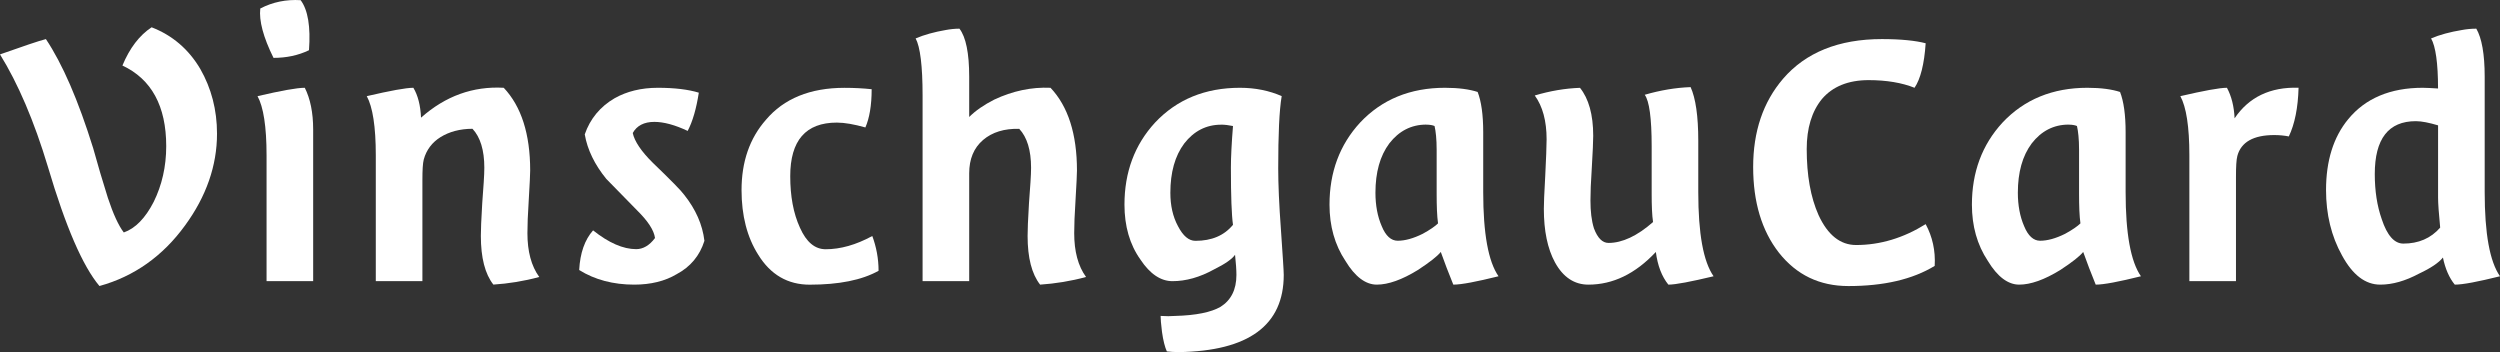
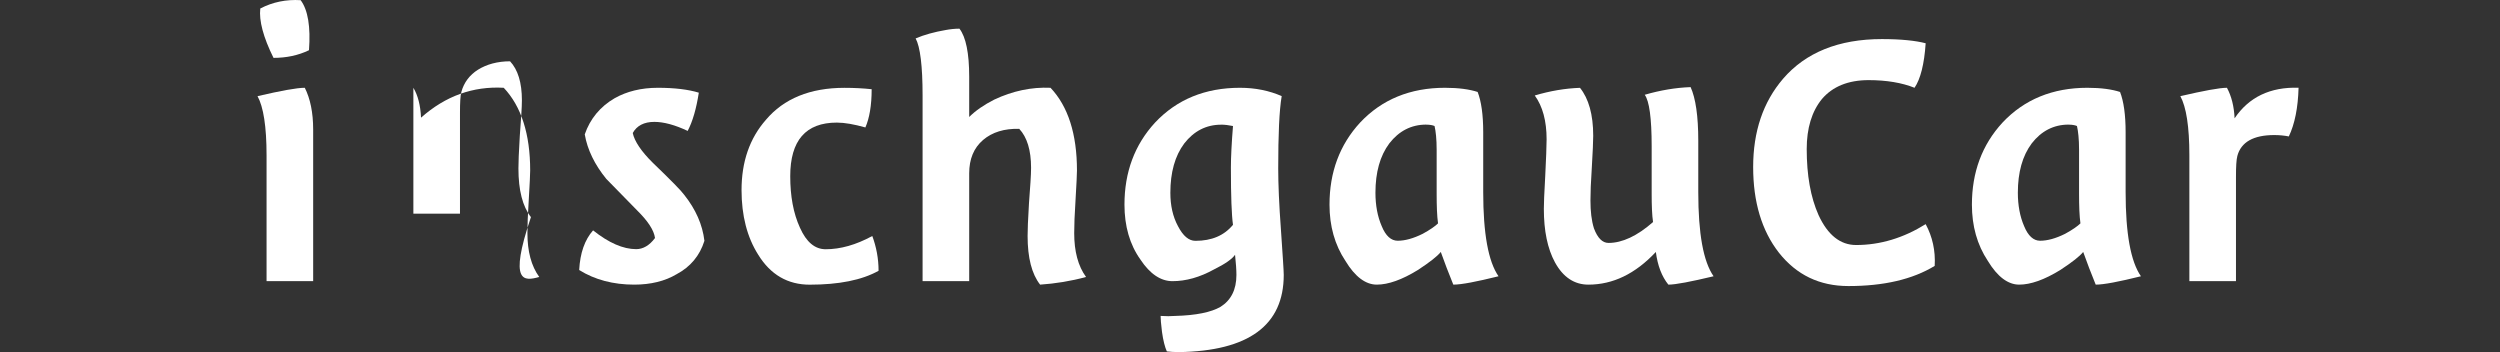
<svg xmlns="http://www.w3.org/2000/svg" xmlns:ns1="http://www.inkscape.org/namespaces/inkscape" xmlns:ns2="http://sodipodi.sourceforge.net/DTD/sodipodi-0.dtd" xmlns:xlink="http://www.w3.org/1999/xlink" width="56.16pt" height="7.91pt" viewBox="0 0 56.16 7.91" version="1.1" id="svg2" ns1:version="0.92.4 (5da689c313, 2019-01-14)" ns2:docname="vinschgaucard_de.svg">
  <rect x="0" y="0" width="56.16" height="7.91" fill="#333333" stroke="none" />
  <ns2:namedview pagecolor="#ffffff" bordercolor="#666666" borderopacity="1" objecttolerance="10" gridtolerance="10" guidetolerance="10" ns1:pageopacity="0" ns1:pageshadow="2" ns1:window-width="2560" ns1:window-height="1377" id="namedview103" showgrid="false" fit-margin-top="0" fit-margin-left="0" fit-margin-right="0" fit-margin-bottom="0" ns1:zoom="2.574699" ns1:cx="-0.24399873" ns1:cy="-0.89991745" ns1:window-x="-8" ns1:window-y="-8" ns1:window-maximized="1" ns1:current-layer="svg2" />
  <defs id="defs4">
    <g id="g6">
      <symbol overflow="visible" id="glyph0-0" style="overflow:visible">
        <path style="stroke:none" d="m 0.562,0 0,-7.141 3.344,0 0,7.141 z m 0.547,-0.562 2.234,0 0,-6.031 -2.234,0 z" id="path9" ns1:connector-curvature="0" />
      </symbol>
      <symbol overflow="visible" id="glyph0-1" style="overflow:visible">
-         <path style="stroke:none" d="m 2.75,-4.844 c 0.652,0.305 0.984,0.91 0.984,1.812 0,0.461 -0.098,0.879 -0.281,1.25 -0.188,0.367 -0.414,0.598 -0.672,0.688 C 2.664,-1.246 2.543,-1.508 2.422,-1.875 2.305,-2.246 2.195,-2.617 2.094,-2.984 1.758,-4.066 1.402,-4.883 1.031,-5.438 0.863,-5.395 0.52,-5.277 0,-5.094 c 0.402,0.648 0.766,1.492 1.078,2.531 0.395,1.336 0.781,2.227 1.156,2.672 C 3.012,-0.105 3.656,-0.562 4.156,-1.25 4.633,-1.902 4.875,-2.594 4.875,-3.312 4.875,-3.852 4.746,-4.336 4.5,-4.766 4.238,-5.211 3.871,-5.523 3.406,-5.703 3.133,-5.523 2.914,-5.238 2.75,-4.844 Z" id="path12" ns1:connector-curvature="0" />
-       </symbol>
+         </symbol>
      <symbol overflow="visible" id="glyph0-2" style="overflow:visible">
        <path style="stroke:none" d="m 1.719,0 0,-3.406 c 0,-0.383 -0.066,-0.695 -0.188,-0.938 -0.18,0 -0.535,0.066 -1.062,0.188 0.133,0.242 0.203,0.684 0.203,1.328 L 0.672,0 Z M 1.438,-6.312 C 1.113,-6.332 0.809,-6.27 0.531,-6.125 0.5,-5.852 0.598,-5.48 0.828,-5.016 c 0.289,0 0.555,-0.055 0.797,-0.172 0.039,-0.527 -0.023,-0.906 -0.188,-1.125 z" id="path15" ns1:connector-curvature="0" />
      </symbol>
      <symbol overflow="visible" id="glyph0-3" style="overflow:visible">
-         <path style="stroke:none" d="M 1.688,-3.672 C 1.676,-3.949 1.617,-4.176 1.516,-4.344 c -0.168,0 -0.52,0.066 -1.047,0.188 0.133,0.242 0.203,0.684 0.203,1.328 l 0,2.828 1.047,0 0,-2.266 c 0,-0.227 0.008,-0.383 0.031,-0.469 0.059,-0.215 0.188,-0.383 0.375,-0.5 0.195,-0.121 0.438,-0.188 0.719,-0.188 0.176,0.188 0.266,0.48 0.266,0.875 0,0.168 -0.02,0.434 -0.047,0.797 -0.023,0.367 -0.031,0.613 -0.031,0.734 0,0.492 0.094,0.855 0.281,1.094 C 3.652,0.055 4,0 4.344,-0.094 4.164,-0.34 4.078,-0.672 4.078,-1.078 c 0,-0.164 0.008,-0.422 0.031,-0.766 0.02,-0.34 0.031,-0.555 0.031,-0.641 0,-0.82 -0.199,-1.441 -0.594,-1.859 -0.688,-0.039 -1.309,0.184 -1.859,0.672 z" id="path18" ns1:connector-curvature="0" />
+         <path style="stroke:none" d="M 1.688,-3.672 C 1.676,-3.949 1.617,-4.176 1.516,-4.344 l 0,2.828 1.047,0 0,-2.266 c 0,-0.227 0.008,-0.383 0.031,-0.469 0.059,-0.215 0.188,-0.383 0.375,-0.5 0.195,-0.121 0.438,-0.188 0.719,-0.188 0.176,0.188 0.266,0.48 0.266,0.875 0,0.168 -0.02,0.434 -0.047,0.797 -0.023,0.367 -0.031,0.613 -0.031,0.734 0,0.492 0.094,0.855 0.281,1.094 C 3.652,0.055 4,0 4.344,-0.094 4.164,-0.34 4.078,-0.672 4.078,-1.078 c 0,-0.164 0.008,-0.422 0.031,-0.766 0.02,-0.34 0.031,-0.555 0.031,-0.641 0,-0.82 -0.199,-1.441 -0.594,-1.859 -0.688,-0.039 -1.309,0.184 -1.859,0.672 z" id="path18" ns1:connector-curvature="0" />
      </symbol>
      <symbol overflow="visible" id="glyph0-4" style="overflow:visible">
        <path style="stroke:none" d="m 0.484,-3.297 c 0.059,0.344 0.223,0.68 0.484,1 0.039,0.043 0.27,0.277 0.688,0.703 0.246,0.242 0.383,0.449 0.406,0.625 -0.125,0.168 -0.27,0.25 -0.422,0.25 -0.293,0 -0.617,-0.141 -0.969,-0.422 C 0.484,-0.93 0.379,-0.633 0.359,-0.25 0.711,-0.031 1.125,0.078 1.594,0.078 1.965,0.078 2.285,0 2.547,-0.156 c 0.309,-0.164 0.52,-0.414 0.625,-0.75 C 3.129,-1.27 2.977,-1.613 2.719,-1.938 2.656,-2.027 2.418,-2.27 2.016,-2.656 1.754,-2.914 1.602,-3.141 1.562,-3.328 c 0.09,-0.164 0.254,-0.25 0.484,-0.25 0.215,0 0.469,0.07 0.75,0.203 0.113,-0.215 0.195,-0.504 0.25,-0.859 C 2.816,-4.305 2.508,-4.344 2.125,-4.344 c -0.375,0 -0.699,0.082 -0.969,0.234 -0.324,0.188 -0.551,0.461 -0.672,0.812 z" id="path21" ns1:connector-curvature="0" />
      </symbol>
      <symbol overflow="visible" id="glyph0-5" style="overflow:visible">
        <path style="stroke:none" d="m 3.328,-4.312 c -0.188,-0.02 -0.395,-0.031 -0.609,-0.031 -0.773,0 -1.363,0.242 -1.766,0.719 -0.367,0.418 -0.547,0.945 -0.547,1.578 0,0.574 0.125,1.059 0.375,1.453 0.277,0.449 0.664,0.672 1.156,0.672 0.652,0 1.172,-0.102 1.547,-0.312 0,-0.277 -0.051,-0.539 -0.141,-0.781 -0.367,0.199 -0.715,0.297 -1.047,0.297 -0.242,0 -0.434,-0.16 -0.578,-0.484 C 1.57,-1.523 1.5,-1.91 1.5,-2.359 1.5,-3.16 1.848,-3.562 2.547,-3.562 c 0.176,0 0.391,0.039 0.641,0.109 0.09,-0.207 0.141,-0.492 0.141,-0.859 z" id="path24" ns1:connector-curvature="0" />
      </symbol>
      <symbol overflow="visible" id="glyph0-6" style="overflow:visible">
        <path style="stroke:none" d="m 1.719,0 0,-2.422 c 0,-0.32 0.102,-0.57 0.312,-0.75 0.207,-0.176 0.477,-0.258 0.812,-0.25 0.176,0.188 0.266,0.48 0.266,0.875 0,0.168 -0.02,0.434 -0.047,0.797 -0.023,0.367 -0.031,0.613 -0.031,0.734 0,0.492 0.094,0.855 0.281,1.094 C 3.652,0.055 4,0 4.344,-0.094 4.164,-0.34 4.078,-0.672 4.078,-1.078 c 0,-0.164 0.008,-0.422 0.031,-0.766 0.02,-0.34 0.031,-0.555 0.031,-0.641 0,-0.82 -0.199,-1.441 -0.594,-1.859 C 3.117,-4.363 2.695,-4.273 2.281,-4.078 2.051,-3.961 1.863,-3.832 1.719,-3.688 l 0,-0.906 c 0,-0.527 -0.074,-0.891 -0.219,-1.078 -0.105,0 -0.211,0.012 -0.312,0.031 -0.25,0.043 -0.477,0.105 -0.672,0.188 0.102,0.188 0.156,0.617 0.156,1.281 l 0,4.172 z" id="path27" ns1:connector-curvature="0" />
      </symbol>
      <symbol overflow="visible" id="glyph0-7" style="overflow:visible">
        <path style="stroke:none" d="m 2.578,-3.516 c 0.082,0 0.172,0.012 0.266,0.031 -0.031,0.387 -0.047,0.699 -0.047,0.938 0,0.637 0.016,1.066 0.047,1.281 C 2.645,-1.023 2.363,-0.906 2,-0.906 c -0.148,0 -0.277,-0.109 -0.391,-0.328 -0.117,-0.215 -0.172,-0.469 -0.172,-0.75 0,-0.457 0.102,-0.828 0.312,-1.109 0.215,-0.277 0.492,-0.422 0.828,-0.422 z m 0.312,2.922 c 0.02,0.188 0.031,0.34 0.031,0.453 0,0.332 -0.121,0.57 -0.359,0.719 -0.211,0.121 -0.551,0.191 -1.016,0.203 -0.094,0.008 -0.207,0.008 -0.328,0 0,0.059 0.008,0.18 0.031,0.359 0.027,0.195 0.066,0.344 0.109,0.438 C 1.43,1.586 1.52,1.594 1.625,1.594 3.195,1.57 3.984,0.992 3.984,-0.141 c 0,-0.09 -0.023,-0.426 -0.062,-1 -0.043,-0.582 -0.062,-1.047 -0.062,-1.391 0,-0.758 0.023,-1.301 0.078,-1.625 C 3.664,-4.277 3.352,-4.344 3,-4.344 c -0.781,0 -1.418,0.262 -1.906,0.781 -0.461,0.5 -0.688,1.117 -0.688,1.844 0,0.48 0.117,0.895 0.359,1.234 C 0.98,-0.16 1.223,0 1.484,0 1.785,0 2.098,-0.086 2.422,-0.266 2.668,-0.387 2.828,-0.5 2.891,-0.594 Z" id="path30" ns1:connector-curvature="0" />
      </symbol>
      <symbol overflow="visible" id="glyph0-8" style="overflow:visible">
        <path style="stroke:none" d="m 2.578,-3.516 c 0.082,0 0.145,0.012 0.188,0.031 0.027,0.117 0.047,0.293 0.047,0.531 l 0,0.984 c 0,0.281 0.008,0.508 0.031,0.672 -0.062,0.062 -0.18,0.145 -0.344,0.234 -0.211,0.105 -0.398,0.156 -0.562,0.156 -0.148,0 -0.27,-0.109 -0.359,-0.328 -0.094,-0.215 -0.141,-0.469 -0.141,-0.75 0,-0.457 0.102,-0.828 0.312,-1.109 0.215,-0.277 0.492,-0.422 0.828,-0.422 z M 2.906,-0.656 c 0.082,0.23 0.176,0.477 0.281,0.734 0.184,0 0.523,-0.066 1.016,-0.188 C 3.973,-0.441 3.859,-1.07 3.859,-2 l 0,-1.344 c 0,-0.395 -0.043,-0.695 -0.125,-0.906 C 3.555,-4.309 3.309,-4.344 3,-4.344 c -0.781,0 -1.418,0.262 -1.906,0.781 -0.461,0.5 -0.688,1.117 -0.688,1.844 0,0.48 0.117,0.902 0.359,1.266 0.215,0.355 0.453,0.531 0.703,0.531 0.258,0 0.566,-0.109 0.922,-0.328 0.27,-0.176 0.441,-0.312 0.516,-0.406 z" id="path33" ns1:connector-curvature="0" />
      </symbol>
      <symbol overflow="visible" id="glyph0-9" style="overflow:visible">
        <path style="stroke:none" d="m 3.125,-0.656 c 0.039,0.305 0.133,0.551 0.281,0.734 0.164,0 0.504,-0.066 1.016,-0.188 C 4.191,-0.441 4.078,-1.07 4.078,-2 l 0,-1.156 c 0,-0.551 -0.059,-0.953 -0.172,-1.203 -0.336,0.012 -0.68,0.07 -1.031,0.172 0.102,0.137 0.156,0.523 0.156,1.156 l 0,1.062 c 0,0.273 0.008,0.488 0.031,0.641 -0.355,0.312 -0.691,0.469 -1,0.469 -0.137,0 -0.246,-0.109 -0.328,-0.328 -0.055,-0.176 -0.078,-0.383 -0.078,-0.625 0,-0.164 0.008,-0.414 0.031,-0.75 0.02,-0.34 0.031,-0.578 0.031,-0.703 0,-0.477 -0.102,-0.836 -0.297,-1.078 -0.336,0.012 -0.676,0.07 -1.016,0.172 0.176,0.242 0.266,0.57 0.266,0.984 0,0.156 -0.012,0.434 -0.031,0.828 -0.023,0.387 -0.031,0.633 -0.031,0.734 0,0.492 0.082,0.895 0.25,1.203 0.184,0.336 0.438,0.5 0.75,0.5 0.551,0 1.055,-0.242 1.516,-0.734 z" id="path36" ns1:connector-curvature="0" />
      </symbol>
      <symbol overflow="visible" id="glyph0-10" style="overflow:visible">
        <path style="stroke:none" d="M 4.531,-0.344 C 4.551,-0.684 4.48,-1 4.328,-1.281 c -0.5,0.312 -1.023,0.469 -1.562,0.469 -0.355,0 -0.637,-0.223 -0.844,-0.672 C 1.742,-1.887 1.656,-2.383 1.656,-2.969 c 0,-0.465 0.113,-0.844 0.344,-1.125 0.238,-0.277 0.586,-0.422 1.047,-0.422 0.402,0 0.75,0.059 1.031,0.172 0.133,-0.195 0.219,-0.531 0.25,-1 C 4.109,-5.402 3.777,-5.438 3.344,-5.438 2.375,-5.438 1.633,-5.137 1.125,-4.547 0.676,-4.023 0.453,-3.363 0.453,-2.562 c 0,0.781 0.191,1.426 0.578,1.922 0.395,0.5 0.914,0.75 1.562,0.75 0.789,0 1.438,-0.148 1.938,-0.453 z" id="path39" ns1:connector-curvature="0" />
      </symbol>
      <symbol overflow="visible" id="glyph0-11" style="overflow:visible">
        <path style="stroke:none" d="m 1.688,-3.656 c -0.012,-0.27 -0.07,-0.5 -0.172,-0.688 -0.168,0 -0.52,0.066 -1.047,0.188 0.133,0.242 0.203,0.684 0.203,1.328 l 0,2.828 1.047,0 0,-2.344 c 0,-0.227 0.008,-0.383 0.031,-0.469 0.082,-0.309 0.359,-0.469 0.828,-0.469 0.121,0 0.234,0.012 0.328,0.031 0.133,-0.277 0.207,-0.645 0.219,-1.094 -0.637,-0.02 -1.117,0.211 -1.438,0.688 z" id="path42" ns1:connector-curvature="0" />
      </symbol>
      <symbol overflow="visible" id="glyph0-12" style="overflow:visible">
-         <path style="stroke:none" d="m 2.922,-3.5 0,1.625 c 0,0.125 0.016,0.352 0.047,0.672 -0.211,0.242 -0.488,0.359 -0.828,0.359 -0.199,0 -0.363,-0.18 -0.484,-0.547 C 1.551,-1.691 1.5,-2.031 1.5,-2.406 c 0,-0.789 0.305,-1.188 0.922,-1.188 0.133,0 0.301,0.035 0.5,0.094 z M 1.625,0.078 c 0.27,0 0.562,-0.082 0.875,-0.25 0.258,-0.121 0.438,-0.242 0.531,-0.359 0.051,0.25 0.141,0.457 0.266,0.609 0.184,0 0.523,-0.066 1.016,-0.188 C 4.082,-0.441 3.969,-1.07 3.969,-2 l 0,-2.594 c 0,-0.508 -0.066,-0.867 -0.188,-1.078 -0.117,0 -0.227,0.012 -0.328,0.031 -0.262,0.043 -0.492,0.105 -0.688,0.188 0.102,0.18 0.156,0.555 0.156,1.125 -0.137,-0.008 -0.254,-0.016 -0.344,-0.016 -0.73,0 -1.289,0.238 -1.672,0.703 -0.336,0.406 -0.5,0.941 -0.5,1.594 0,0.543 0.117,1.035 0.359,1.469 0.238,0.438 0.523,0.656 0.859,0.656 z" id="path45" ns1:connector-curvature="0" />
-       </symbol>
+         </symbol>
    </g>
    <clipPath id="clip1">
-       <path d="m 0,59.008 107.195,0 L 107.195,0 0,0 Z" id="path48" ns1:connector-curvature="0" />
-     </clipPath>
+       </clipPath>
  </defs>
  <g id="g51" style="fill:#ffffff;fill-opacity:1" transform="translate(-25.299,-26.281)">
    <use height="100%" width="100%" id="use53" y="32.597" x="25.299" xlink:href="#glyph0-1" style="fill:#ffffff;fill-opacity:1" />
  </g>
  <g id="g55" style="fill:#ffffff;fill-opacity:1" transform="translate(-25.299,-26.281)">
    <use height="100%" width="100%" id="use57" y="32.597" x="30.615" xlink:href="#glyph0-2" style="fill:#ffffff;fill-opacity:1" />
  </g>
  <g id="g59" style="fill:#ffffff;fill-opacity:1" transform="translate(-25.299,-26.281)">
    <use height="100%" width="100%" id="use61" y="32.597" x="33.069" xlink:href="#glyph0-3" style="fill:#ffffff;fill-opacity:1" />
  </g>
  <g id="g63" style="fill:#ffffff;fill-opacity:1" transform="translate(-25.299,-26.281)">
    <use height="100%" width="100%" id="use65" y="32.597" x="37.951" xlink:href="#glyph0-4" style="fill:#ffffff;fill-opacity:1" />
  </g>
  <g id="g67" style="fill:#ffffff;fill-opacity:1" transform="translate(-25.299,-26.281)">
    <use height="100%" width="100%" id="use69" y="32.597" x="41.551" xlink:href="#glyph0-5" style="fill:#ffffff;fill-opacity:1" />
    <use height="100%" width="100%" id="use71" y="32.597" x="45.352" xlink:href="#glyph0-6" style="fill:#ffffff;fill-opacity:1" />
    <use height="100%" width="100%" id="use73" y="32.597" x="50.153" xlink:href="#glyph0-7" style="fill:#ffffff;fill-opacity:1" />
  </g>
  <g id="g75" style="fill:#ffffff;fill-opacity:1" transform="translate(-25.299,-26.281)">
    <use height="100%" width="100%" id="use77" y="32.597" x="54.759" xlink:href="#glyph0-8" style="fill:#ffffff;fill-opacity:1" />
  </g>
  <g id="g79" style="fill:#ffffff;fill-opacity:1" transform="translate(-25.299,-26.281)">
    <use height="100%" width="100%" id="use81" y="32.597" x="59.371" xlink:href="#glyph0-9" style="fill:#ffffff;fill-opacity:1" />
  </g>
  <g id="g83" style="fill:#ffffff;fill-opacity:1" transform="translate(-25.299,-26.281)">
    <use height="100%" width="100%" id="use85" y="32.597" x="64.229" xlink:href="#glyph0-10" style="fill:#ffffff;fill-opacity:1" />
  </g>
  <g id="g87" style="fill:#ffffff;fill-opacity:1" transform="translate(-25.299,-26.281)">
    <use height="100%" width="100%" id="use89" y="32.597" x="69.19" xlink:href="#glyph0-8" style="fill:#ffffff;fill-opacity:1" />
  </g>
  <g id="g91" style="fill:#ffffff;fill-opacity:1" transform="translate(-25.299,-26.281)">
    <use height="100%" width="100%" id="use93" y="32.597" x="73.809" xlink:href="#glyph0-11" style="fill:#ffffff;fill-opacity:1" />
    <use height="100%" width="100%" id="use95" y="32.597" x="77.146" xlink:href="#glyph0-12" style="fill:#ffffff;fill-opacity:1" />
  </g>
</svg>